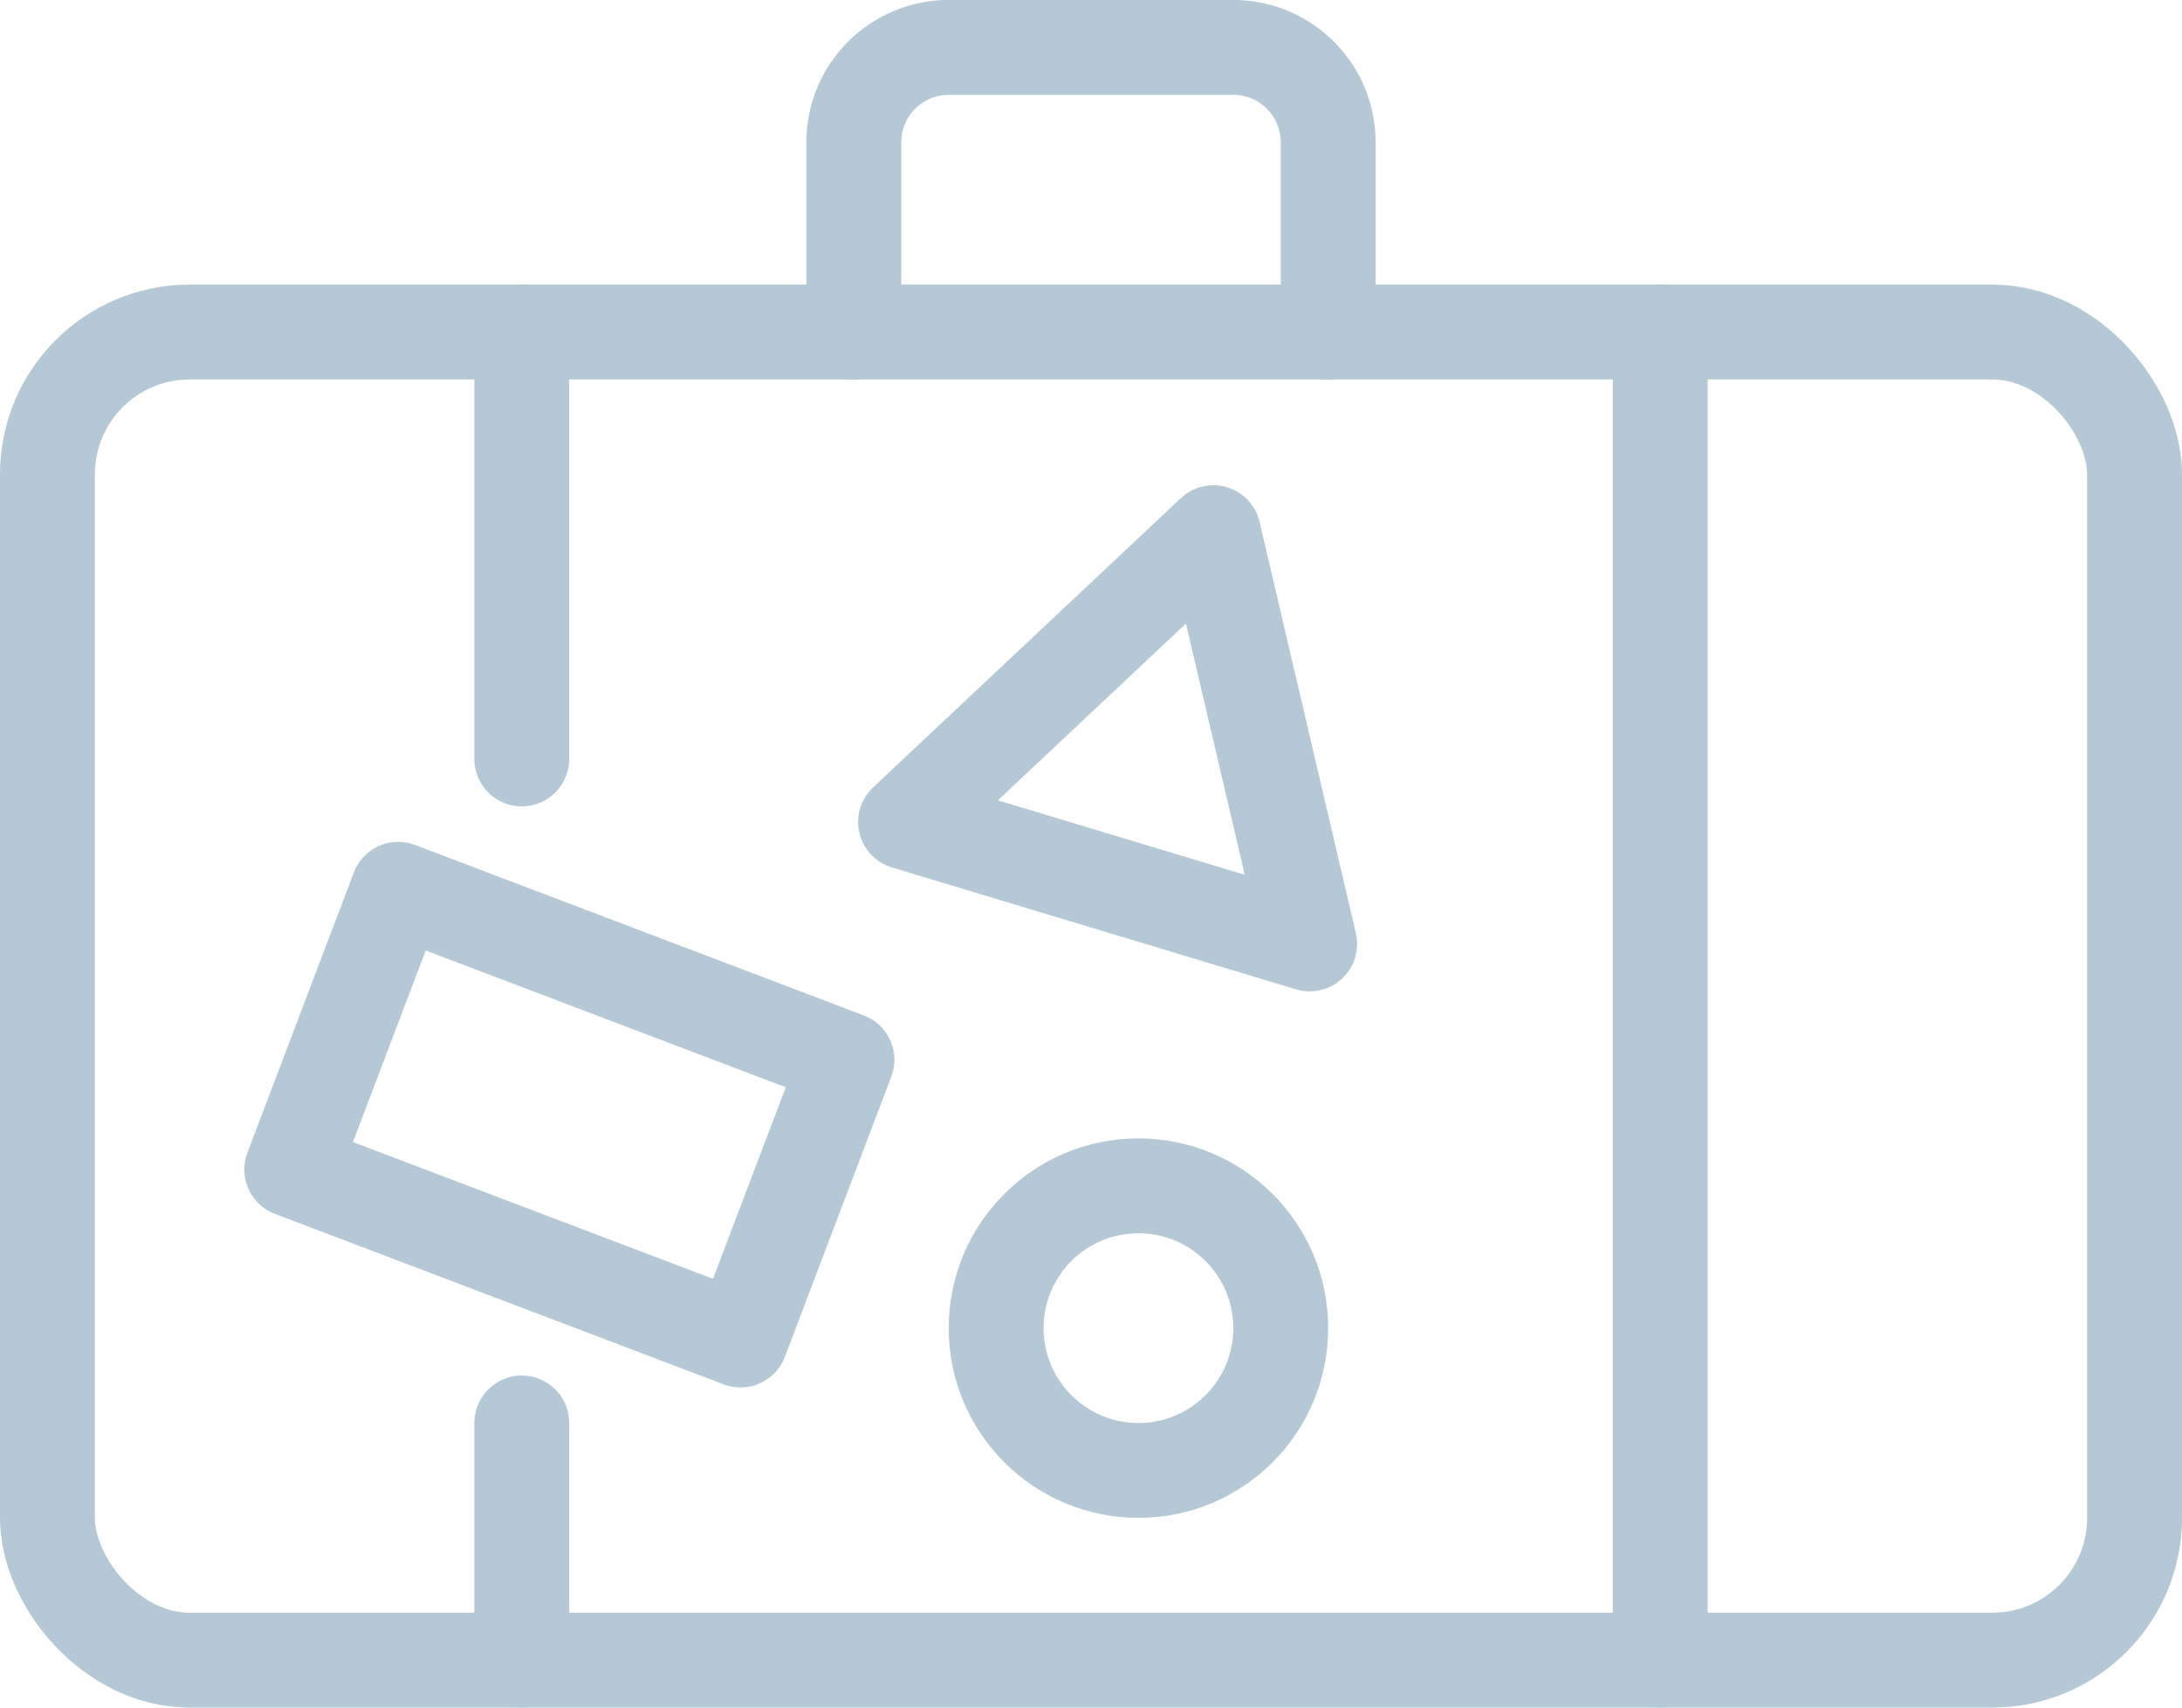
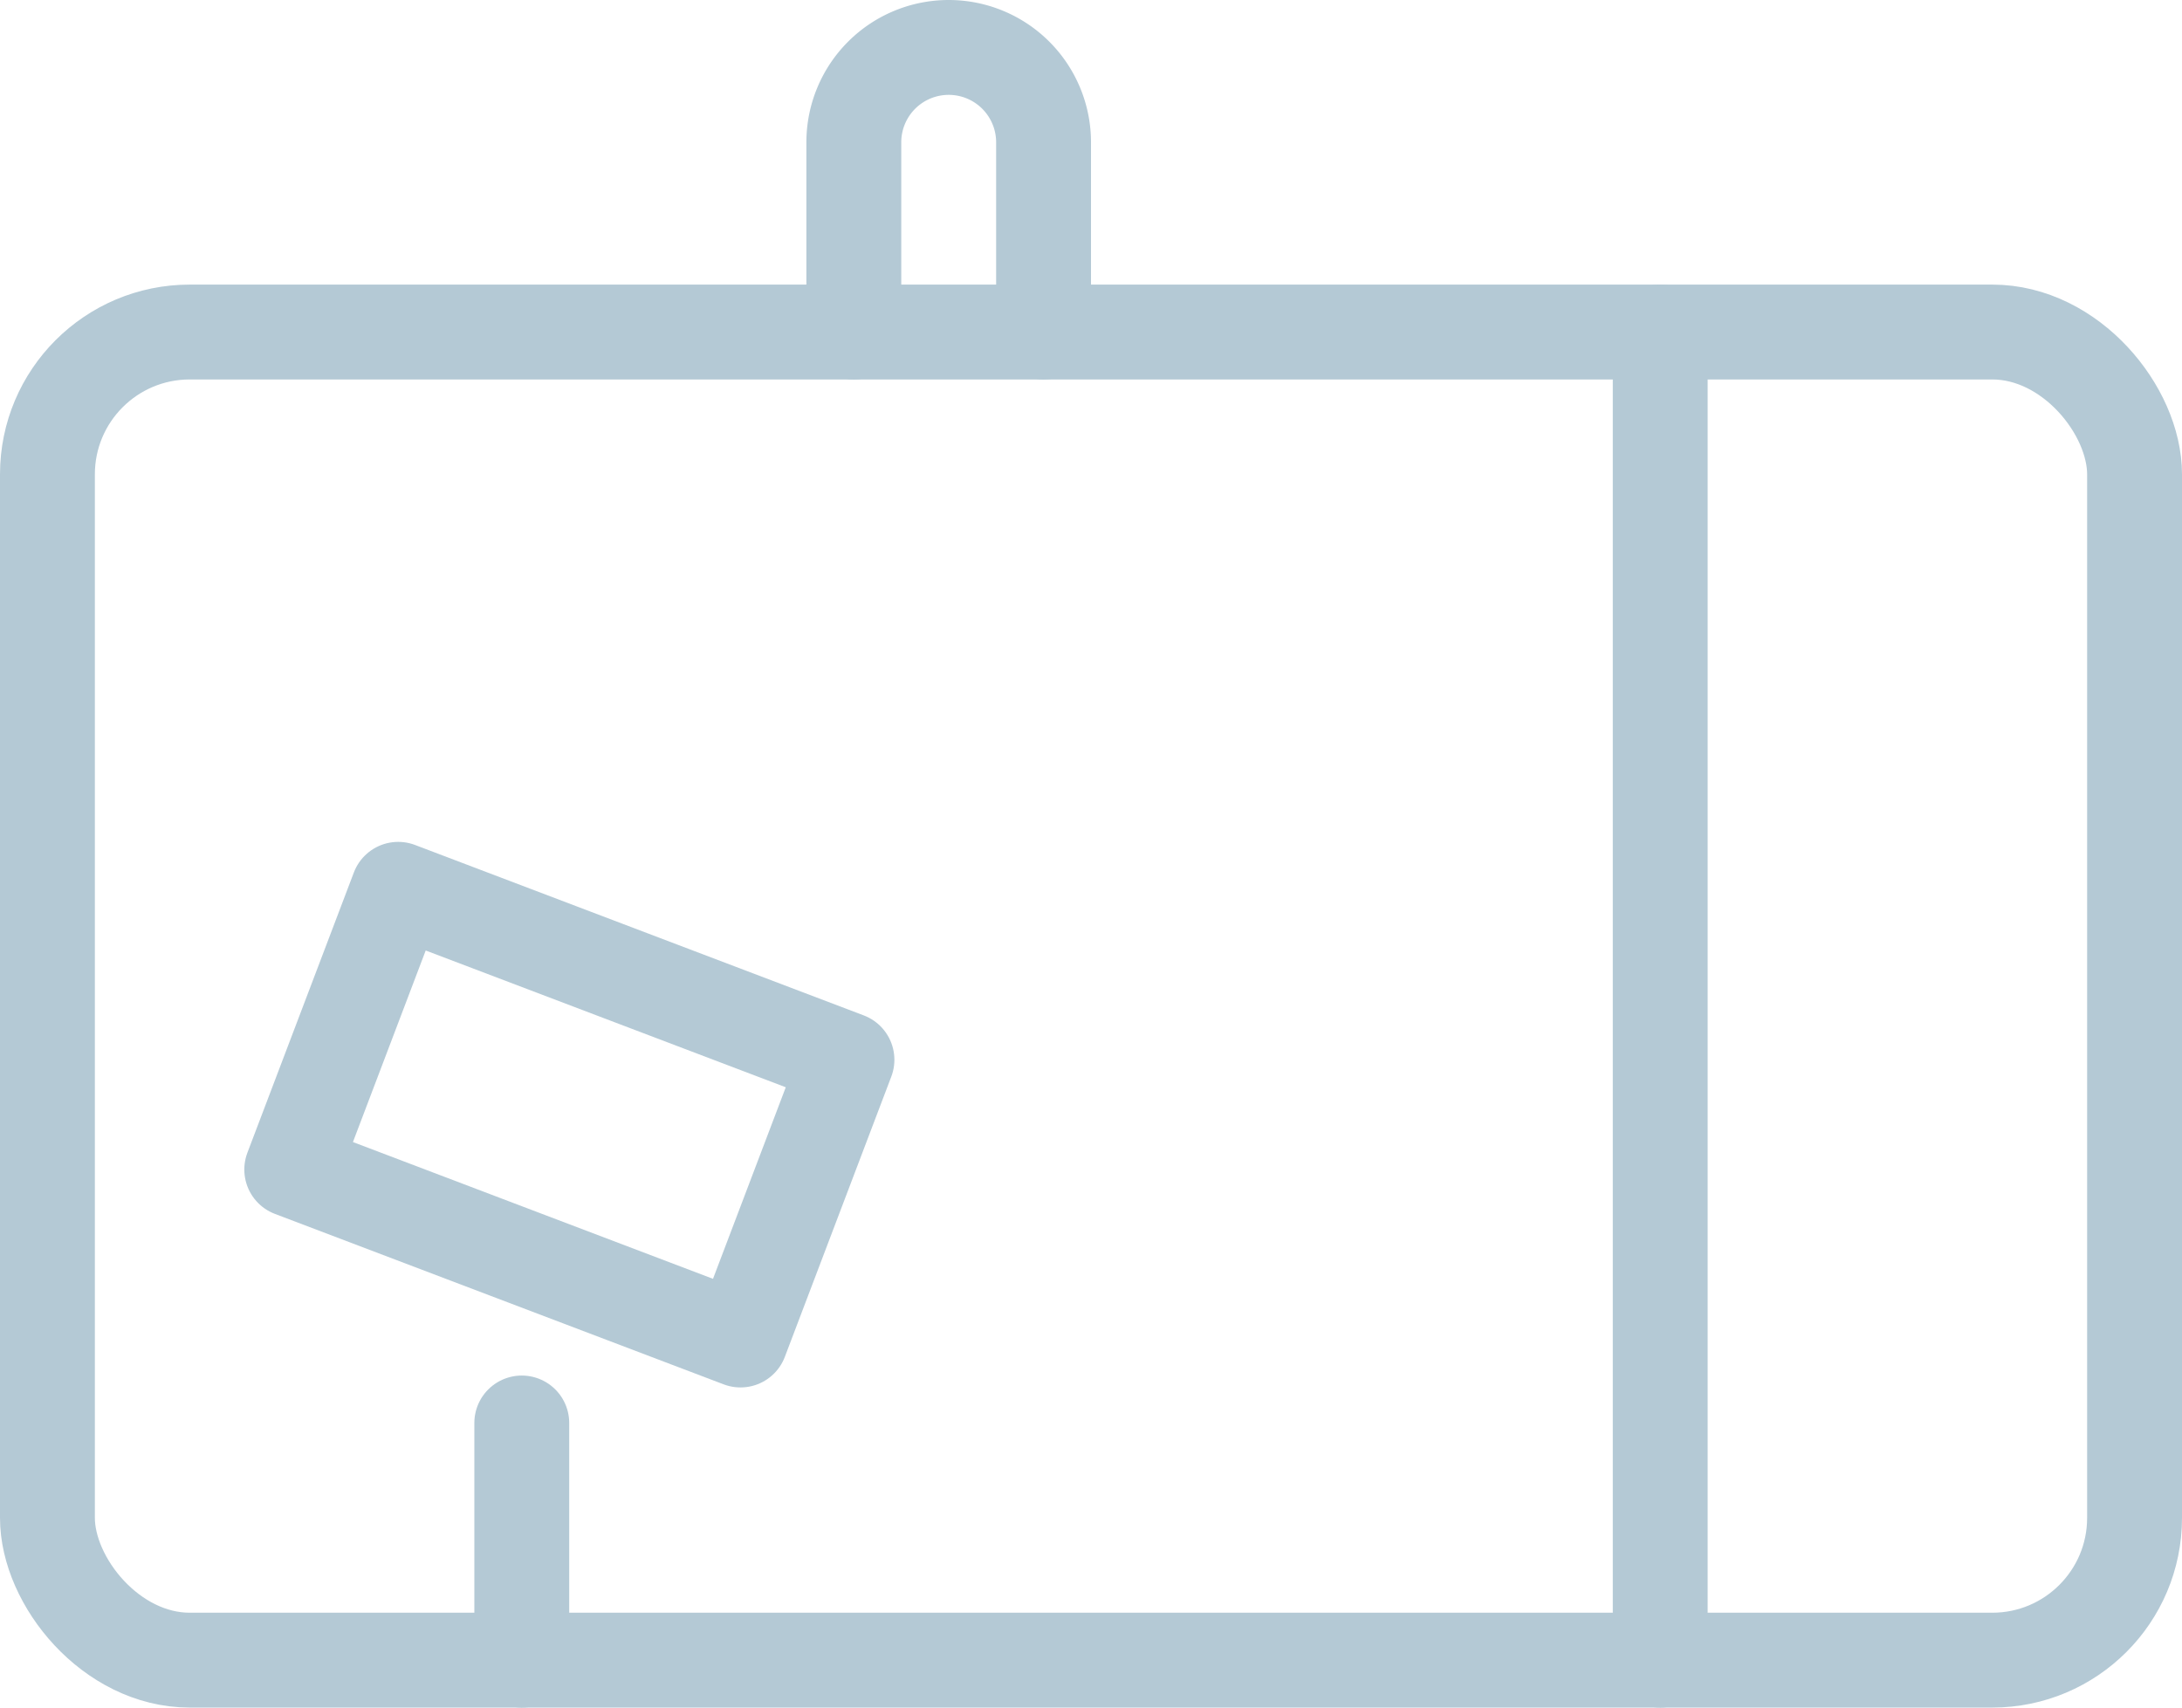
<svg xmlns="http://www.w3.org/2000/svg" viewBox="0 0 46 36">
  <defs>
    <style>.cls-1{fill:none;stroke:#b4c9d5;stroke-linecap:round;stroke-linejoin:round;stroke-width:2px;}</style>
  </defs>
  <g id="Capa_2" data-name="Capa 2">
    <g id="icons">
      <rect class="cls-1" x="1" y="7" width="44" height="28" rx="3" />
-       <line class="cls-1" x1="11" y1="16" x2="11" y2="7" />
      <line class="cls-1" x1="11" y1="35" x2="11" y2="30" />
      <line class="cls-1" x1="35" y1="7" x2="35" y2="35" />
-       <path class="cls-1" d="M18,7V3a2,2,0,0,1,2-2h6a2,2,0,0,1,2,2V7" />
+       <path class="cls-1" d="M18,7V3a2,2,0,0,1,2-2a2,2,0,0,1,2,2V7" />
      <rect class="cls-1" x="6.94" y="20.34" width="10.12" height="6.32" transform="translate(9.13 -2.73) rotate(20.8)" />
-       <polygon class="cls-1" points="27.61 19.9 19.09 17.33 25.58 11.23 27.61 19.9" />
-       <circle class="cls-1" cx="24" cy="28" r="3" />
    </g>
  </g>
</svg>